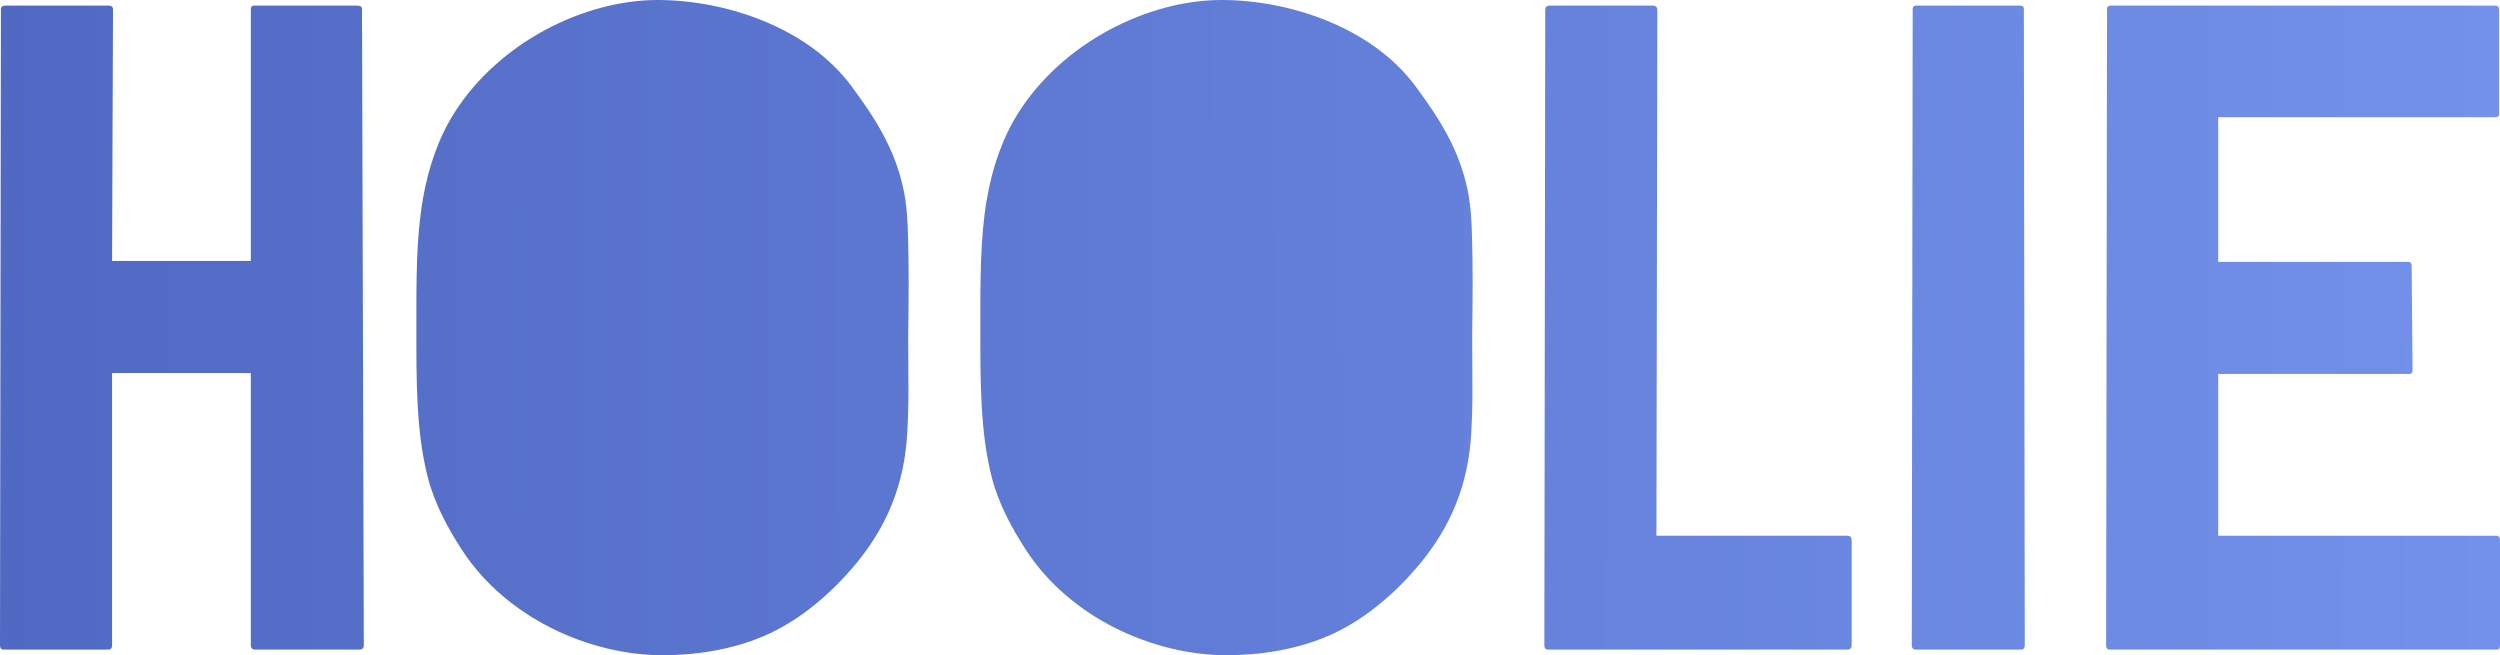
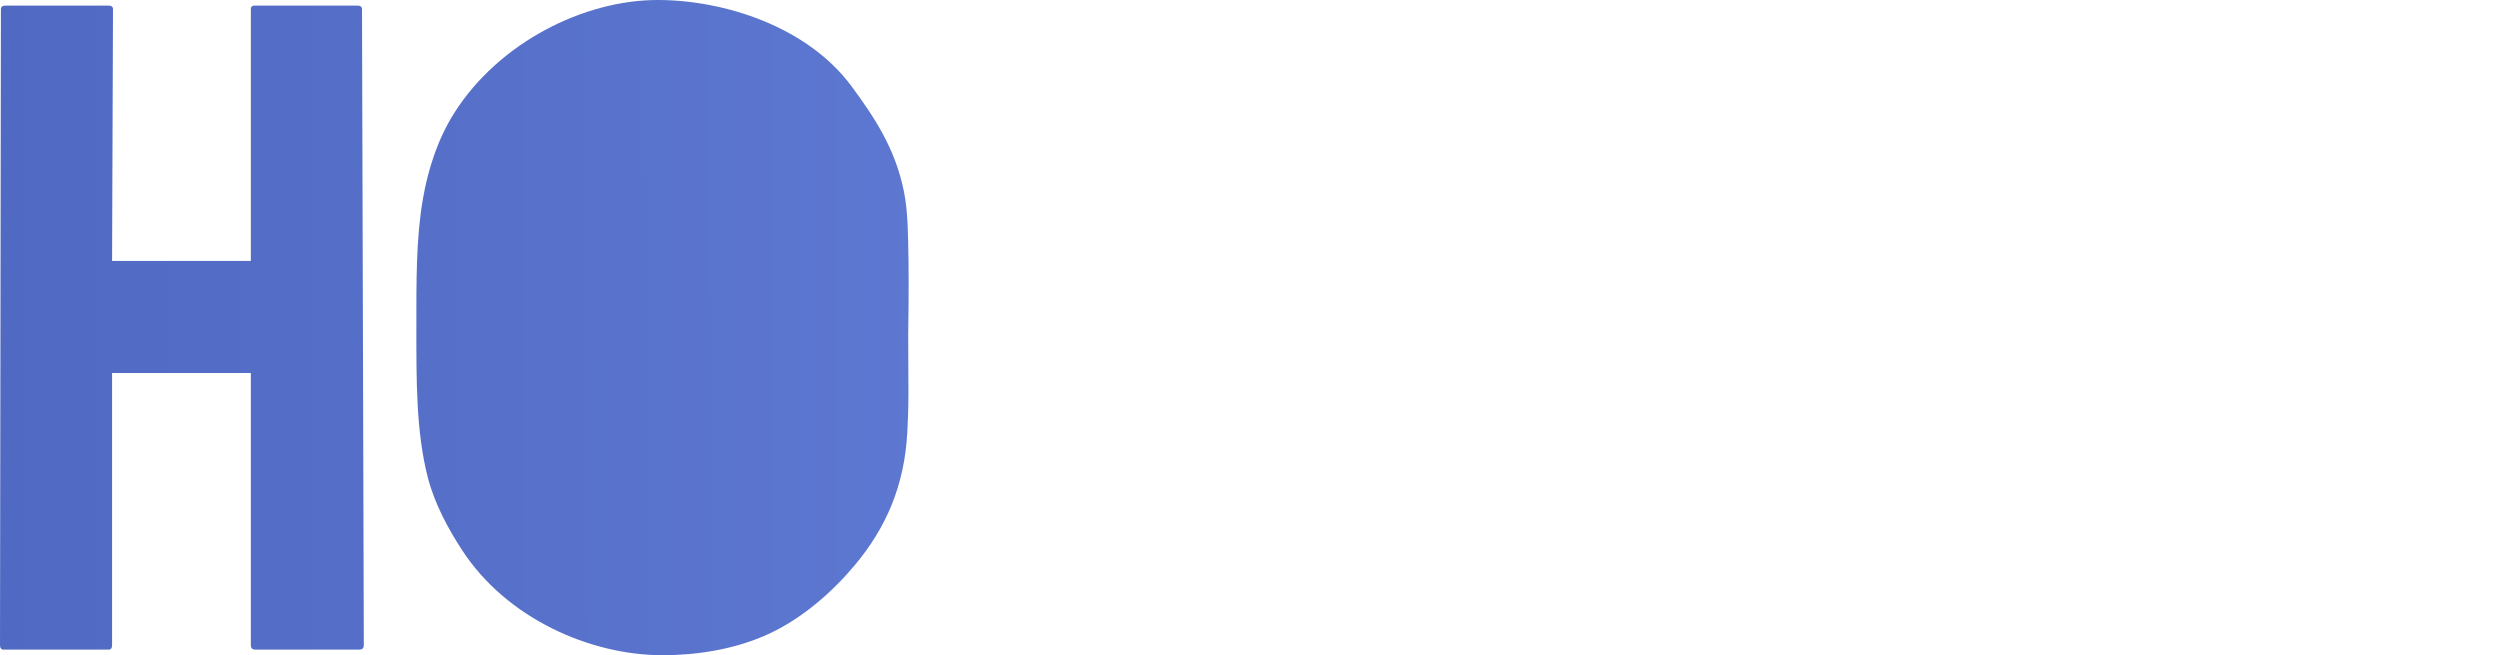
<svg xmlns="http://www.w3.org/2000/svg" xmlns:ns1="http://sodipodi.sourceforge.net/DTD/sodipodi-0.dtd" xmlns:ns2="http://www.inkscape.org/namespaces/inkscape" xmlns:xlink="http://www.w3.org/1999/xlink" width="285.852mm" height="74.918mm" viewBox="0 0 1080.384 283.155" version="1.1" id="svg1" xml:space="preserve" ns1:docname="website-logo.svg" ns2:version="1.3.2 (091e20e, 2023-11-25)">
  <ns1:namedview id="namedview1" pagecolor="#505050" bordercolor="#eeeeee" borderopacity="1" ns2:showpageshadow="0" ns2:pageopacity="0" ns2:pagecheckerboard="0" ns2:deskcolor="#505050" ns2:document-units="mm" ns2:zoom="0.41627778" ns2:cx="540.50447" ns2:cy="140.53116" ns2:window-width="1456" ns2:window-height="746" ns2:window-x="0" ns2:window-y="38" ns2:window-maximized="0" ns2:current-layer="svg1" />
  <defs id="defs1">
    <linearGradient id="linearGradient15">
      <stop style="stop-color:#5069c3;stop-opacity:1;" offset="0" id="stop15" />
      <stop style="stop-color:#7391ea;stop-opacity:1;" offset="1" id="stop16" />
    </linearGradient>
    <linearGradient xlink:href="#linearGradient15" id="linearGradient16" x1="272.846" y1="248.86" x2="1358.236" y2="246.861" gradientUnits="userSpaceOnUse" />
    <linearGradient xlink:href="#linearGradient15" id="linearGradient17" gradientUnits="userSpaceOnUse" x1="272.846" y1="248.86" x2="1358.236" y2="246.861" />
    <linearGradient xlink:href="#linearGradient15" id="linearGradient18" gradientUnits="userSpaceOnUse" x1="272.846" y1="248.86" x2="1358.236" y2="246.861" />
    <linearGradient xlink:href="#linearGradient15" id="linearGradient19" gradientUnits="userSpaceOnUse" x1="272.846" y1="248.86" x2="1358.236" y2="246.861" />
    <linearGradient xlink:href="#linearGradient15" id="linearGradient20" gradientUnits="userSpaceOnUse" x1="272.846" y1="248.86" x2="1358.236" y2="246.861" />
  </defs>
  <g id="layer1" transform="translate(-215.714,-141.887)">
    <g id="g10" style="fill:url(#linearGradient16);fill-opacity:1" transform="translate(-62.139,28.192)">
      <path d="m 324.727,394.433 h -45.312 q -1.562,0 -1.562,-1.953 l 0.391,-274.805 q 0,-1.562 1.953,-1.562 h 44.531 q 1.953,0 1.953,1.562 l -0.391,108.789 h 59.961 V 117.675 q 0,-1.562 1.562,-1.562 h 44.531 q 1.953,0 1.953,1.562 l 0.781,274.805 q 0,1.953 -1.953,1.953 h -44.922 q -1.953,0 -1.953,-1.953 V 274.902 h -59.961 v 117.578 q 0,1.953 -1.562,1.953 z" id="text1" style="font-size:400px;font-family:Bayon;-inkscape-font-specification:Bayon;fill:url(#linearGradient17)" aria-label="H " />
      <path id="path9" style="fill:url(#linearGradient18);fill-opacity:1;stroke-width:2.57" d="m 670.336,258.751 c 0,0 0.093,16.981 0.103,24.525 0.008,6.103 -0.219,12.154 -0.483,17.141 -1.22,23.092 -9.13,41.263 -22.618,57.415 -9.312,11.152 -22.081,22.635 -36.645,29.511 -15.208,7.18 -32.312,9.508 -46.458,9.508 -31.382,0 -67.512,-15.899 -86.734,-45.489 -5.957,-9.17 -11.754,-19.738 -14.734,-31.217 -5.153,-19.853 -4.98,-42.431 -4.98,-65.218 0,-19.799 -0.136,-38.133 2.823,-55.258 2.317,-13.407 6.666,-26.273 13.571,-37.185 19.237,-30.396 55.982,-48.789 87.854,-48.789 28.964,0 64.833,11.575 83.814,37.289 9.491,12.857 18.903,26.698 22.652,45.521 1.786,8.967 1.747,18.709 1.959,29.301 0.221,11.039 -0.125,32.945 -0.125,32.945 z" />
-       <path id="path9-8" style="fill:url(#linearGradient19);fill-opacity:1;stroke-width:2.57" d="m 914.066,258.751 c 0,0 0.093,16.981 0.103,24.525 0.008,6.103 -0.219,12.154 -0.483,17.141 -1.22,23.092 -9.13,41.263 -22.618,57.415 -9.312,11.152 -22.081,22.635 -36.645,29.511 -15.208,7.18 -32.312,9.508 -46.458,9.508 -31.382,0 -67.512,-15.899 -86.734,-45.489 -5.957,-9.17 -11.754,-19.738 -14.734,-31.217 -5.153,-19.853 -4.98,-42.431 -4.98,-65.218 0,-19.799 -0.136,-38.133 2.823,-55.258 2.317,-13.407 6.666,-26.273 13.571,-37.185 19.237,-30.396 55.982,-48.789 87.854,-48.789 28.964,0 64.833,11.575 83.814,37.289 9.491,12.857 18.903,26.698 22.652,45.521 1.786,8.967 1.747,18.709 1.959,29.301 0.221,11.039 -0.125,32.945 -0.125,32.945 z" />
-       <path d="M 1076.105,394.433 H 946.808 c -1.042,0 -1.562,-0.651 -1.562,-1.953 l 0.391,-274.414 c 0,-1.302 0.651,-1.953 1.953,-1.953 h 44.531 c 1.302,0 1.953,0.651 1.953,1.953 l -0.391,227.148 h 82.422 c 1.302,0 1.953,0.651 1.953,1.953 v 45.312 c 0,1.302 -0.651,1.953 -1.953,1.953 z m 75.195,0 h -45.312 c -1.302,0 -1.953,-0.651 -1.953,-1.953 l 0.391,-274.805 c 0,-1.042 0.521,-1.562 1.562,-1.562 h 44.922 c 1.042,0 1.562,0.521 1.562,1.562 l 0.391,274.805 c 0,1.302 -0.521,1.953 -1.562,1.953 z m 205.374,0 h -167.093 c -1.042,0 -1.562,-0.651 -1.562,-1.953 l 0.391,-274.805 c 0,-1.042 0.521,-1.562 1.562,-1.562 h 166.313 c 1.042,0 1.562,0.651 1.562,1.953 v 44.727 c 0,1.042 -0.521,1.562 -1.562,1.562 h -119.828 v 62.5 h 82.031 c 1.042,0 1.562,0.521 1.562,1.562 l 0.391,45.312 c 0,1.042 -0.521,1.562 -1.562,1.562 h -82.422 v 69.922 h 120.218 c 1.042,0 1.562,0.651 1.562,1.953 v 45.703 c 0,1.042 -0.521,1.562 -1.562,1.562 z" id="text10" style="font-size:400px;font-family:Bayon;-inkscape-font-specification:Bayon;fill:url(#linearGradient20);fill-opacity:1" aria-label="LIE" />
    </g>
  </g>
</svg>